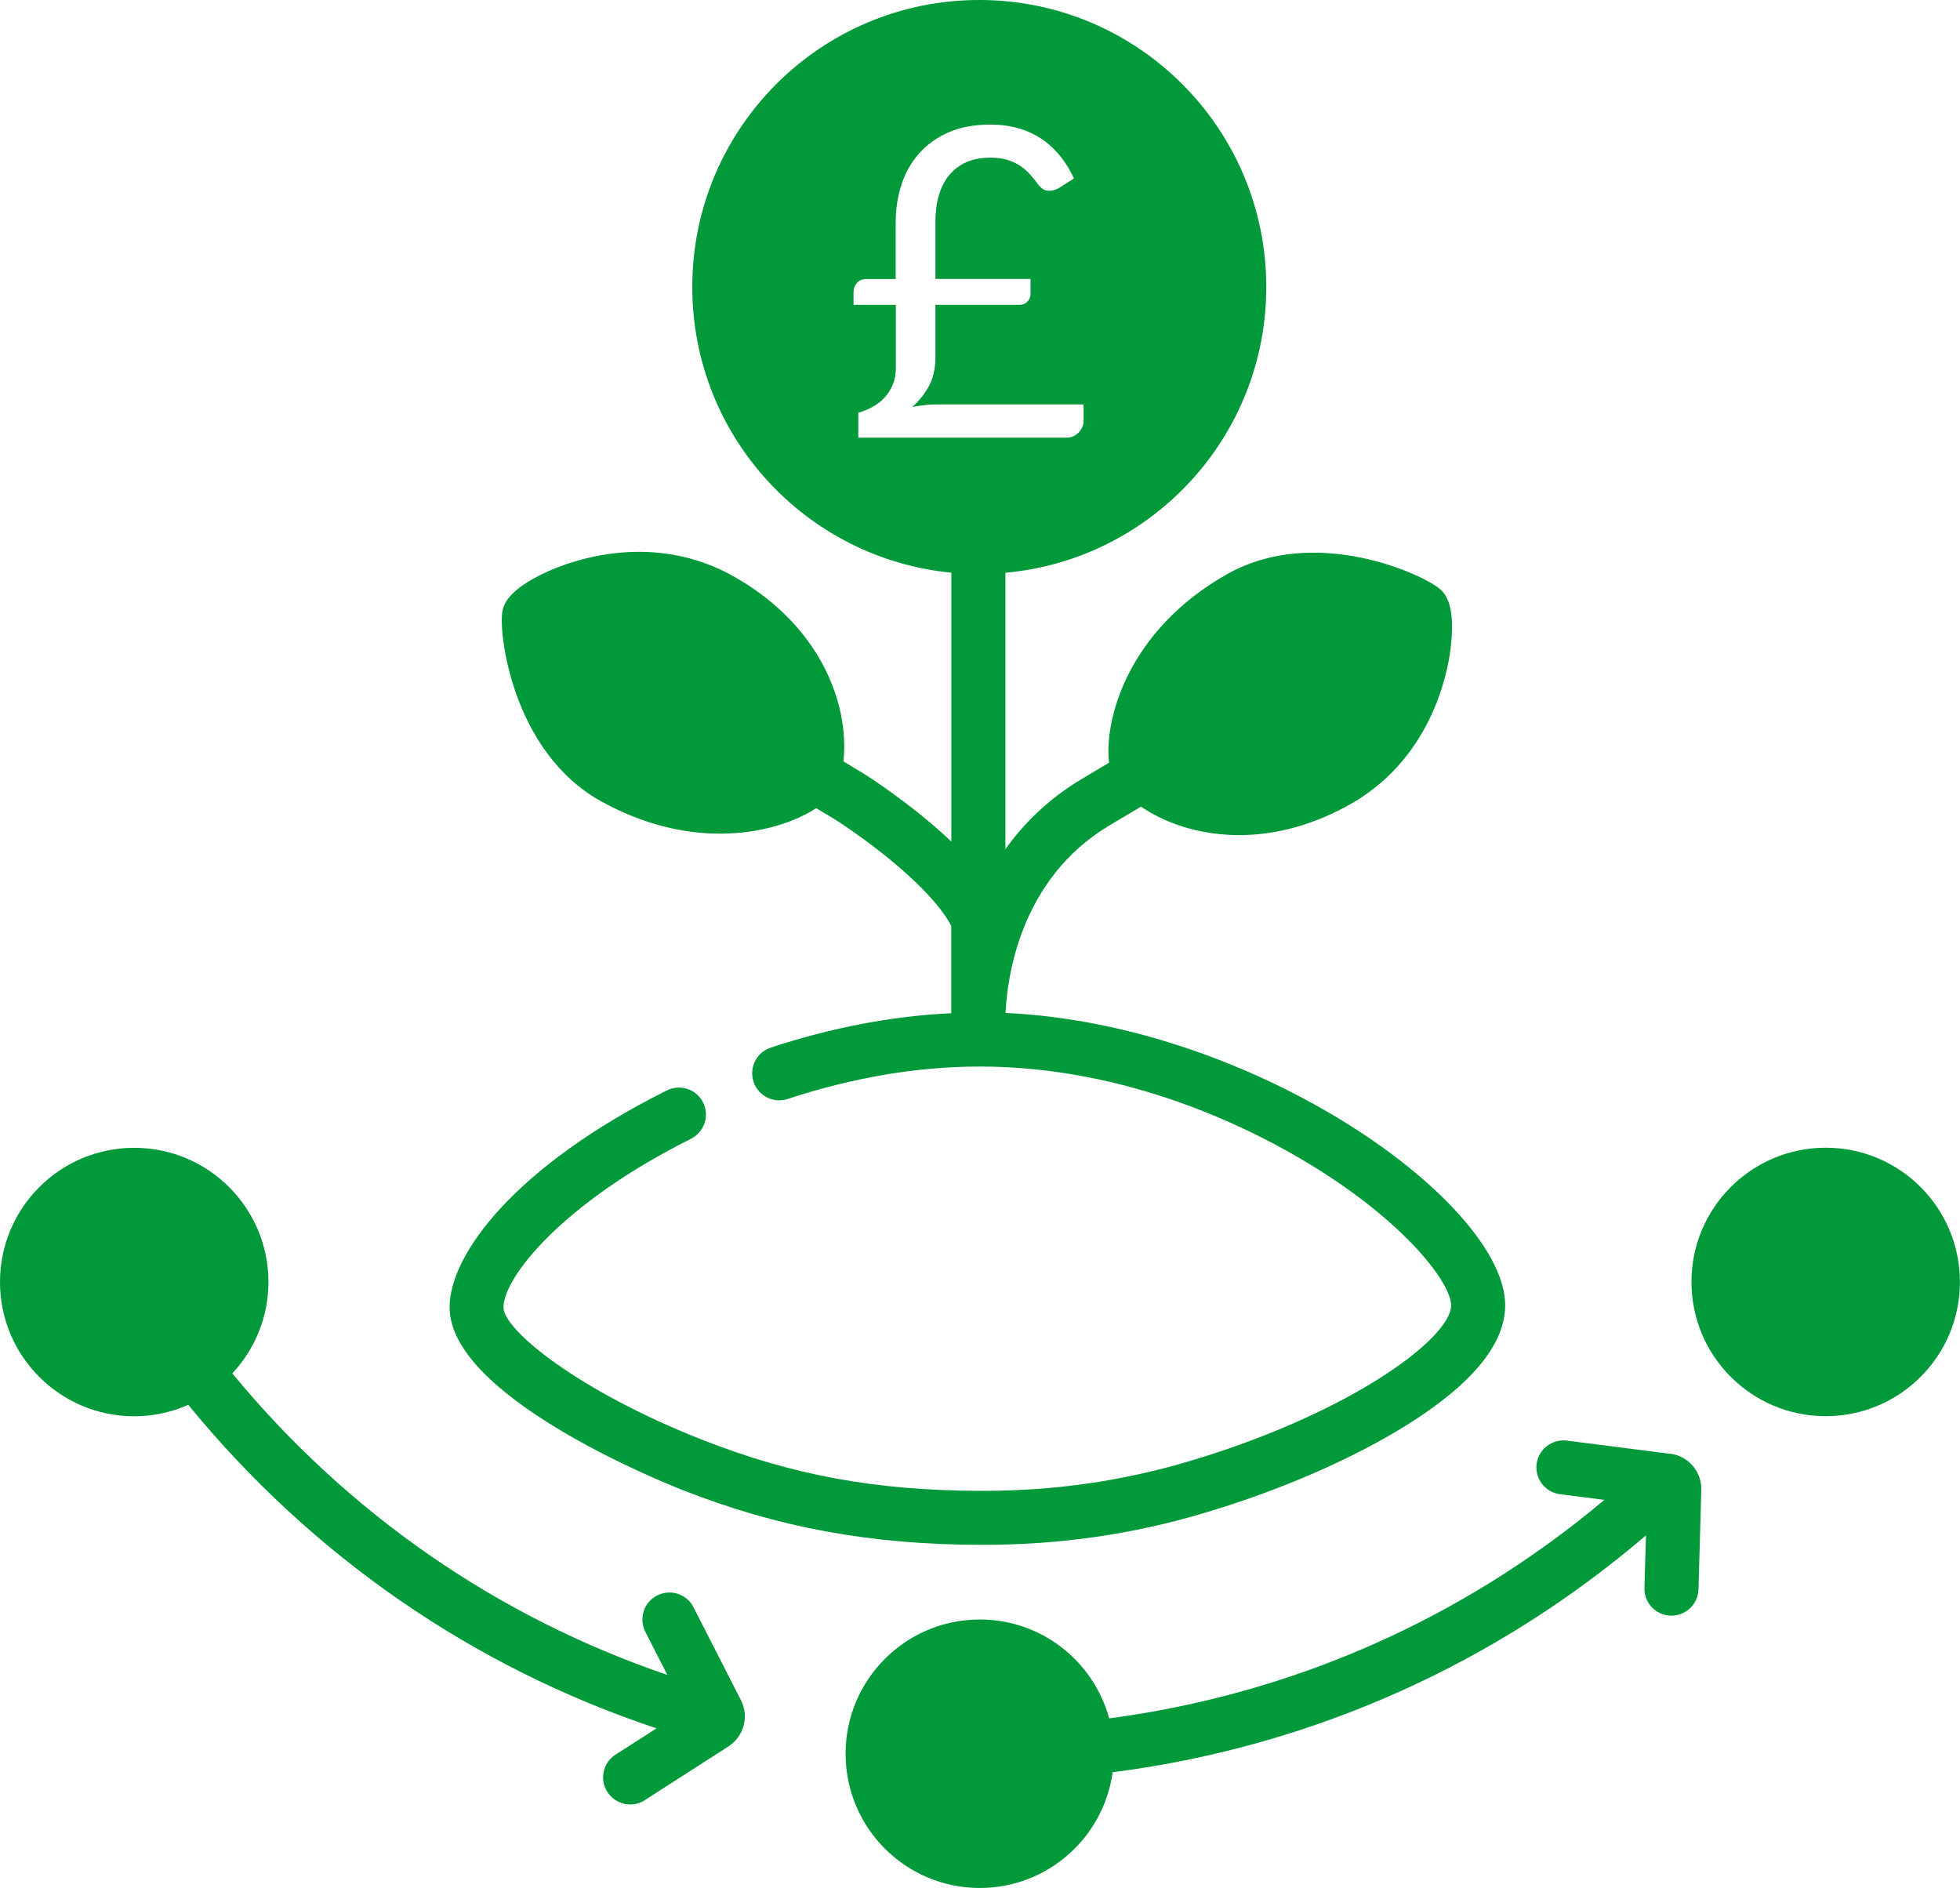
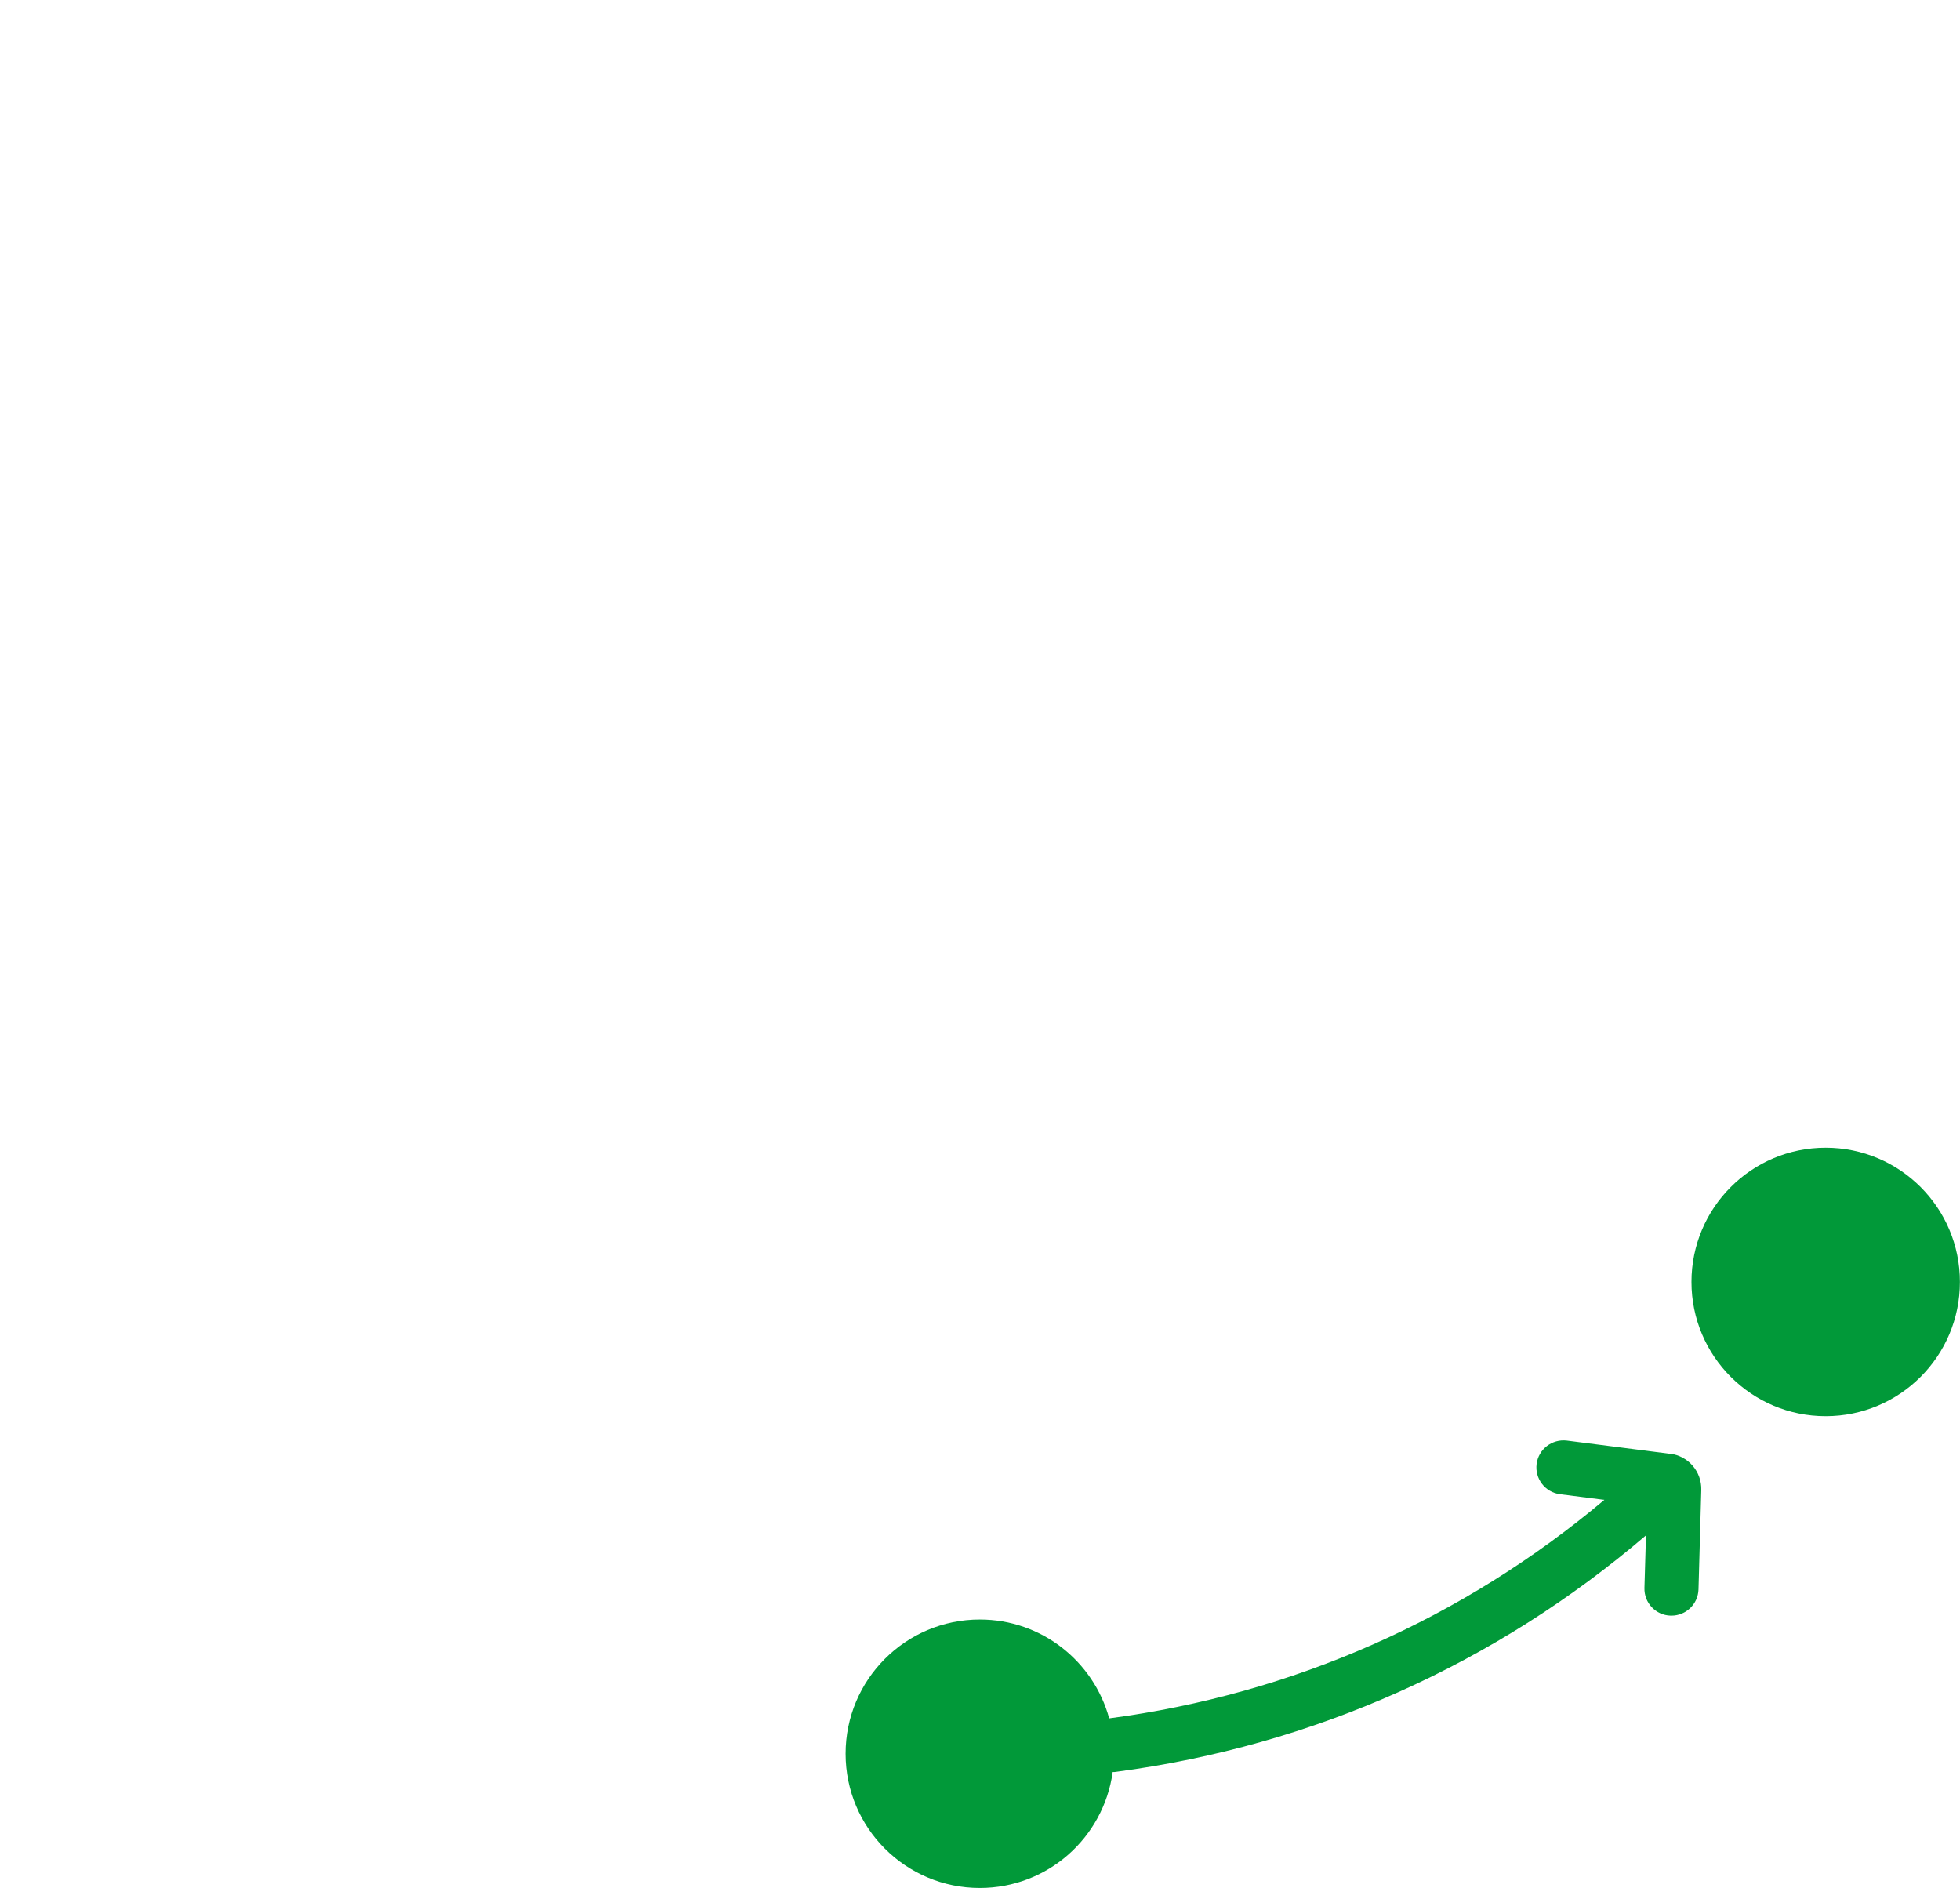
<svg xmlns="http://www.w3.org/2000/svg" id="Layer_2" data-name="Layer 2" viewBox="0 0 217.58 209.58">
  <defs>
    <style>
      .cls-1 {
        fill: #019939;
      }
    </style>
  </defs>
  <g id="Layer_1-2" data-name="Layer 1">
    <g>
      <circle class="cls-1" cx="202.67" cy="142.3" r="14.9" />
-       <path class="cls-1" d="M76.71,126.4c1.48-.74,2.08-2.54,1.34-4.02-.74-1.48-2.55-2.08-4.02-1.34-16.66,8.32-24.12,18.09-24.12,24.08,0,9.81,23.2,19.23,25.84,20.27,10.6,4.17,20.78,6.05,33.02,6.09.11,0,.23,0,.34,0,8.6,0,16.7-1.17,24.76-3.59,8.31-2.49,16.2-5.92,22.22-9.66,7.3-4.54,11-9.03,11-13.34,0-11.27-27.49-31.16-55.46-32.45.16-3.68,1.48-14.83,11.55-20.83,1.21-.72,2.36-1.4,3.48-2.07,1.14.77,2.49,1.47,3.96,1.99,1.59.57,3.98,1.17,6.94,1.17,3.34,0,7.42-.76,11.93-3.2,9.32-5.02,11.19-14.65,11.54-17.49.62-4.98-.67-6.16-1.16-6.6h0c-1.72-1.58-13.84-7.22-23.66-1.67-11.1,6.27-13.66,16.27-13.09,20.92-.98.58-1.98,1.18-3.02,1.8-3.69,2.2-6.44,4.93-8.49,7.8v-30.68c16.23-1.47,28.96-15.1,28.96-31.72,0-17.59-14.26-31.86-31.86-31.86s-31.86,14.26-31.86,31.86c0,16.55,12.62,30.15,28.76,31.71v29.85c-2.65-2.53-5.76-4.88-8.66-6.85-.62-.42-1.8-1.14-3.32-2.05.18-1.6.09-3.46-.3-5.33-.74-3.53-3.23-10.18-11.59-15.04-9.15-5.33-18.34-1.89-20.94-.71-4.57,2.07-4.9,3.79-5.03,4.44h0c-.44,2.3,1.07,15.57,10.93,21.05,4.77,2.65,9.31,3.61,13.23,3.61,4.66,0,8.43-1.36,10.68-2.83,1.38.82,2.43,1.46,2.96,1.82,6.85,4.66,10.7,8.67,12.03,11.25v9.69c-6.54.31-13.27,1.59-20.04,3.82-1.57.52-2.43,2.21-1.91,3.79.52,1.57,2.22,2.43,3.79,1.91,7.26-2.39,14.43-3.6,21.33-3.6,16.52,0,30.22,6.9,36.92,11.02,10.5,6.46,15.4,13.07,15.4,15.5,0,3.59-11.01,11.89-28.94,17.25-7.5,2.24-15.04,3.33-23.05,3.33-.11,0-.21,0-.32,0-11.62-.04-20.84-1.74-30.85-5.68-13.66-5.37-22.04-12.17-22.04-14.68,0-3.36,6.61-11.63,20.8-18.71ZM94.75,33.85v-1.39c0-.42.13-.77.38-1.06.26-.29.62-.43,1.08-.43h3.22v-6.26c0-1.5.22-2.92.65-4.24.43-1.32,1.09-2.47,1.97-3.46.88-.98,1.97-1.76,3.28-2.33,1.3-.57,2.84-.85,4.6-.85,1.25,0,2.36.16,3.34.47.98.31,1.84.74,2.59,1.28.75.54,1.4,1.18,1.96,1.9.55.72,1.02,1.5,1.4,2.33l-1.73,1.1c-.42.21-.8.3-1.16.26-.36-.03-.7-.23-1.02-.6-.3-.43-.62-.83-.95-1.2-.33-.37-.7-.69-1.12-.97-.42-.28-.89-.5-1.43-.66-.54-.16-1.16-.24-1.88-.24-1.01,0-1.89.17-2.65.5-.76.34-1.4.82-1.91,1.44-.51.62-.9,1.38-1.15,2.26-.26.88-.38,1.86-.38,2.95v6.31h10.56v1.73c0,.29-.12.55-.35.79-.23.24-.53.36-.9.36h-9.31v5.83c0,1.2-.23,2.24-.68,3.11-.46.87-1.08,1.67-1.88,2.39.45-.08.9-.15,1.37-.2.46-.06.93-.08,1.39-.08h16.25v1.82c0,.22-.04.44-.13.66-.09.22-.22.42-.38.6-.17.18-.36.33-.59.44-.22.11-.48.17-.77.17h-23.14v-2.76c.54-.16,1.07-.38,1.57-.65.5-.27.95-.61,1.33-1.02.38-.41.69-.89.92-1.44.23-.55.35-1.2.35-1.93v-6.94h-4.68Z" />
-       <path class="cls-1" d="M76.99,178.41c-.75-1.48-2.56-2.06-4.04-1.31-1.48.75-2.06,2.56-1.31,4.04l2.44,4.78c-18.91-6.44-35.49-17.93-48.29-33.47,2.48-2.66,4.01-6.22,4.01-10.14,0-8.23-6.67-14.9-14.9-14.9s-14.9,6.67-14.9,14.9,6.67,14.9,14.9,14.9c2.14,0,4.16-.46,6-1.27,13.72,16.77,31.58,29.12,51.98,35.91l-4.55,2.92c-1.39.9-1.8,2.75-.9,4.15.57.89,1.54,1.38,2.53,1.38.55,0,1.12-.15,1.62-.48l9.28-5.96c1.72-1.11,2.32-3.32,1.39-5.14l-5.26-10.3Z" />
      <path class="cls-1" d="M185.42,161.38l-11.48-1.47c-1.64-.2-3.15.95-3.36,2.59s.95,3.15,2.59,3.36l4.93.63c-15.7,13.2-34.59,21.56-54.95,24.25,0,0-.01,0-.02,0-1.73-6.32-7.49-10.97-14.36-10.97-8.23,0-14.9,6.67-14.9,14.9s6.67,14.9,14.9,14.9c7.54,0,13.75-5.6,14.75-12.87,0,0,.02,0,.02,0,.13,0,.26,0,.4-.03,21.82-2.89,42.06-11.94,58.78-26.24l-.17,5.83c-.05,1.66,1.26,3.04,2.91,3.08.03,0,.06,0,.09,0,1.62,0,2.95-1.29,3-2.91l.31-11.03c.06-2.04-1.43-3.78-3.46-4.04Z" />
    </g>
  </g>
</svg>